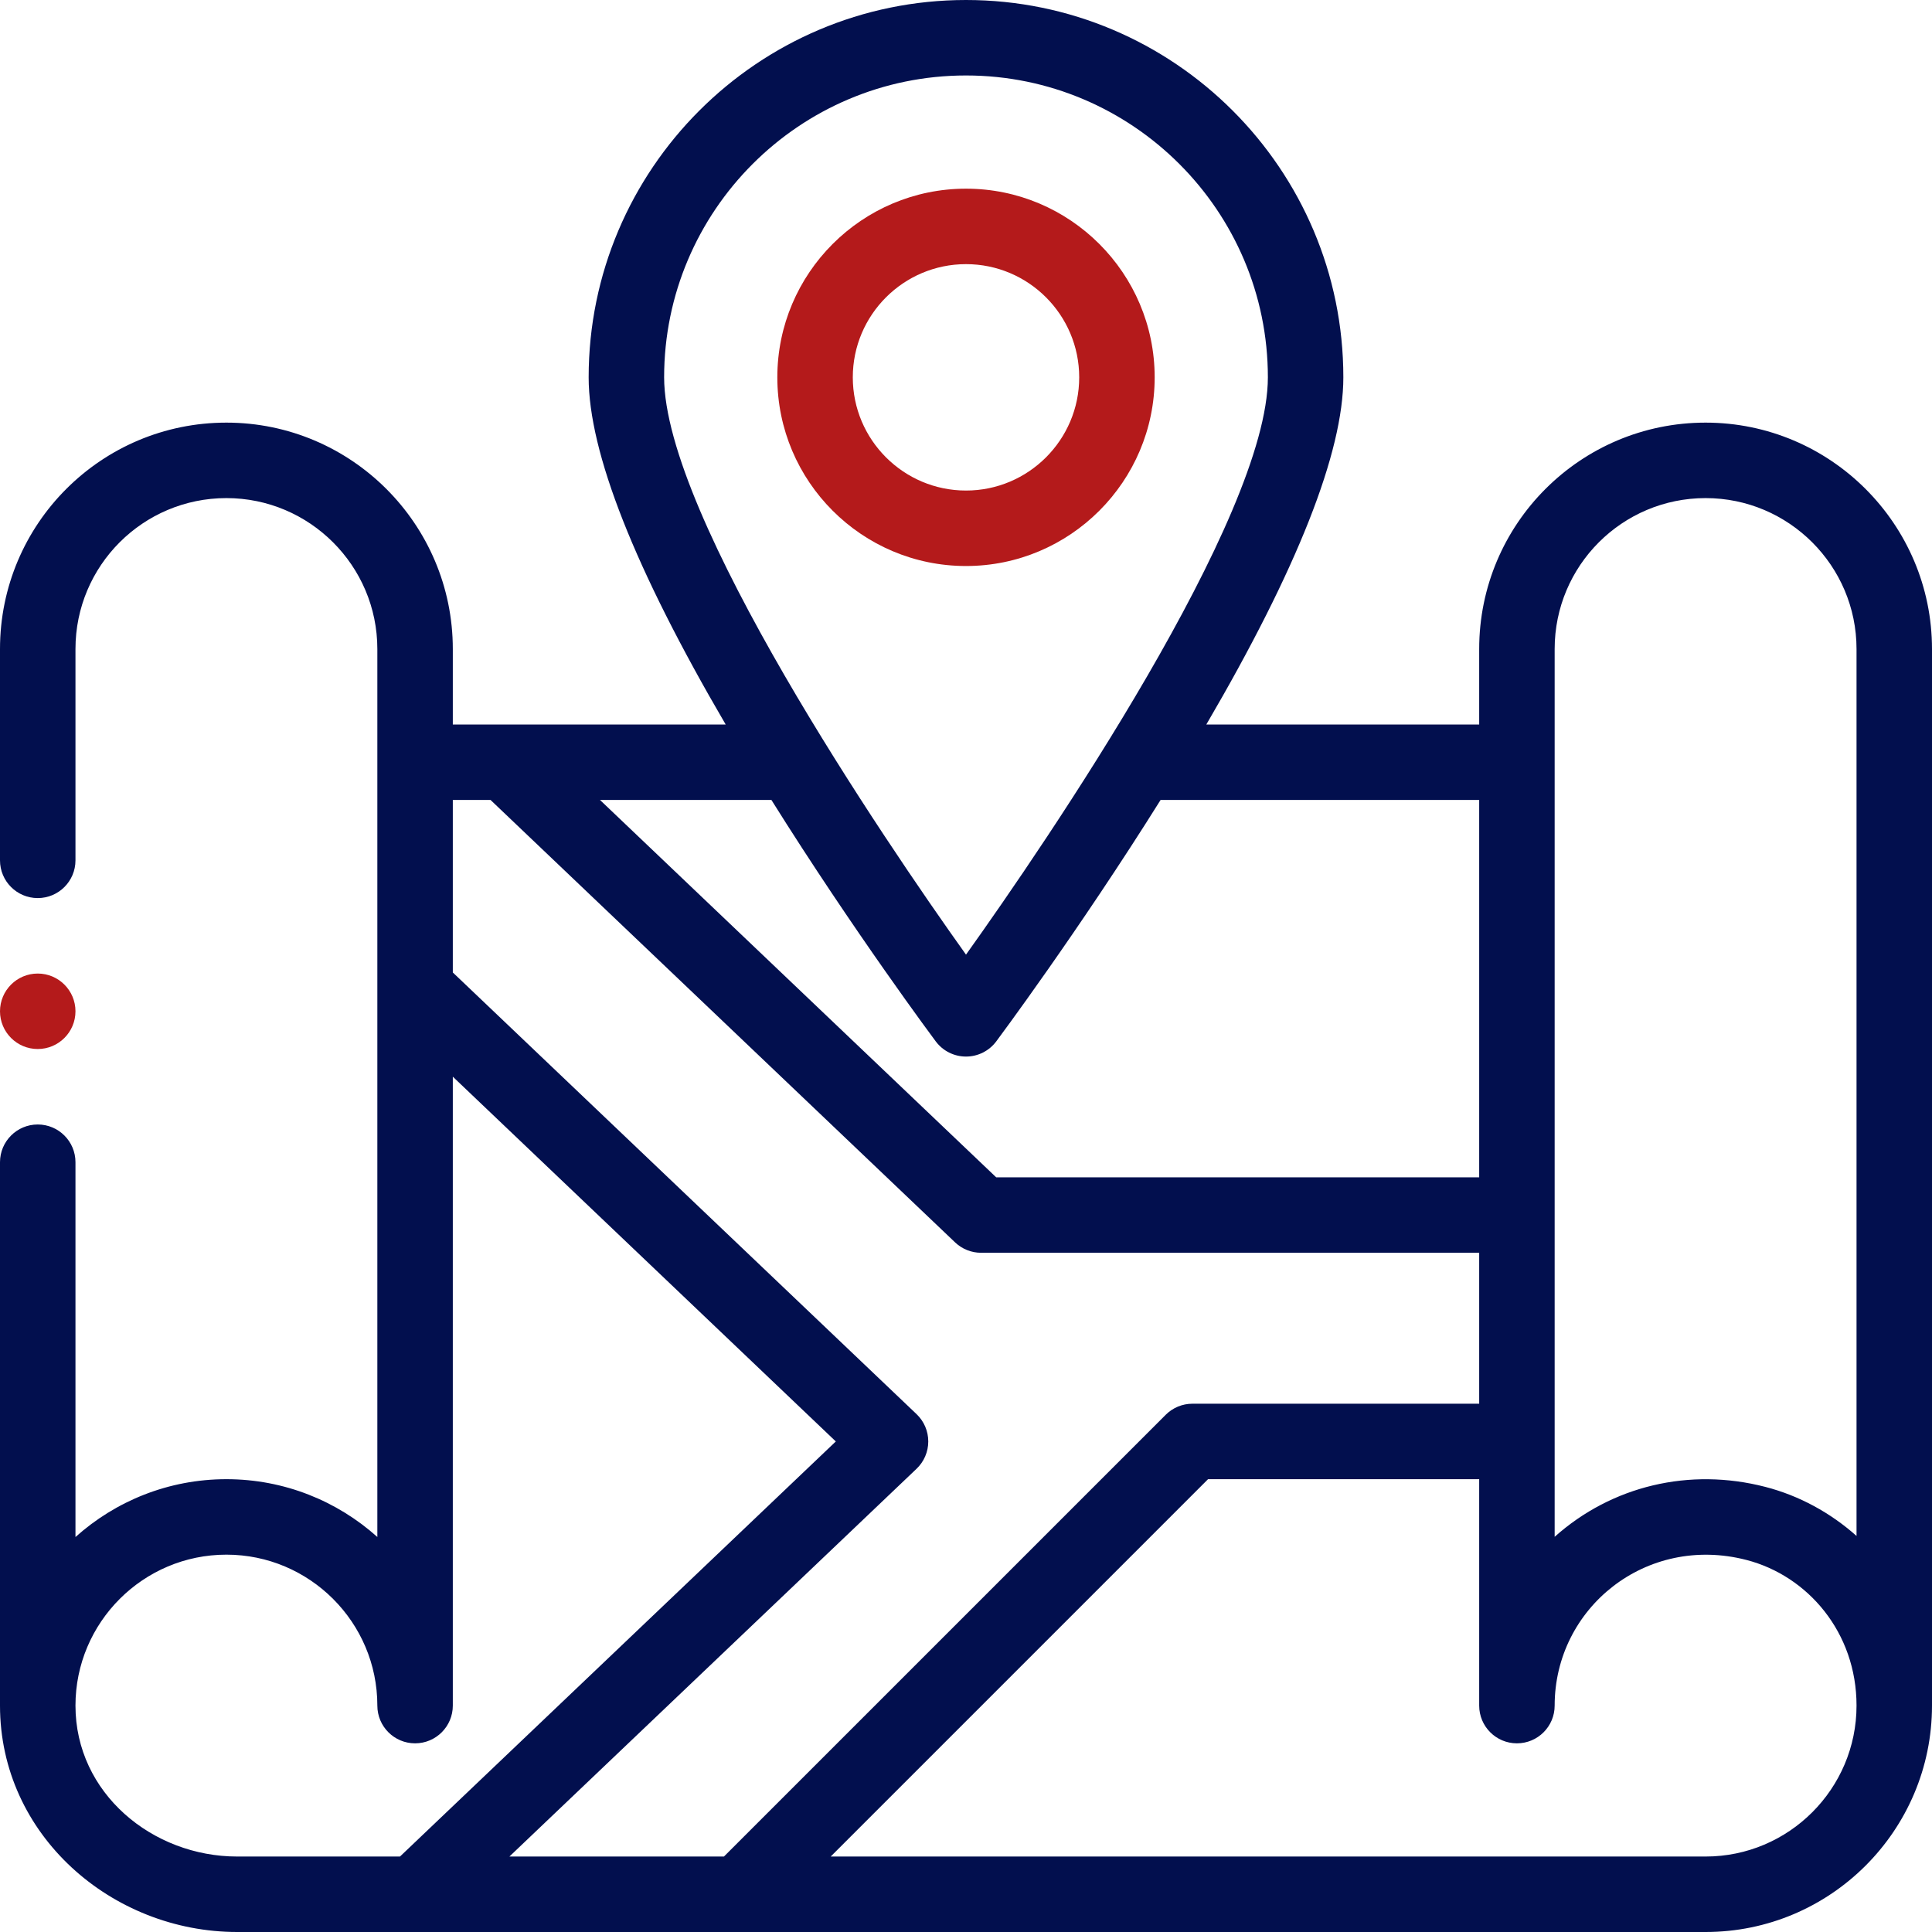
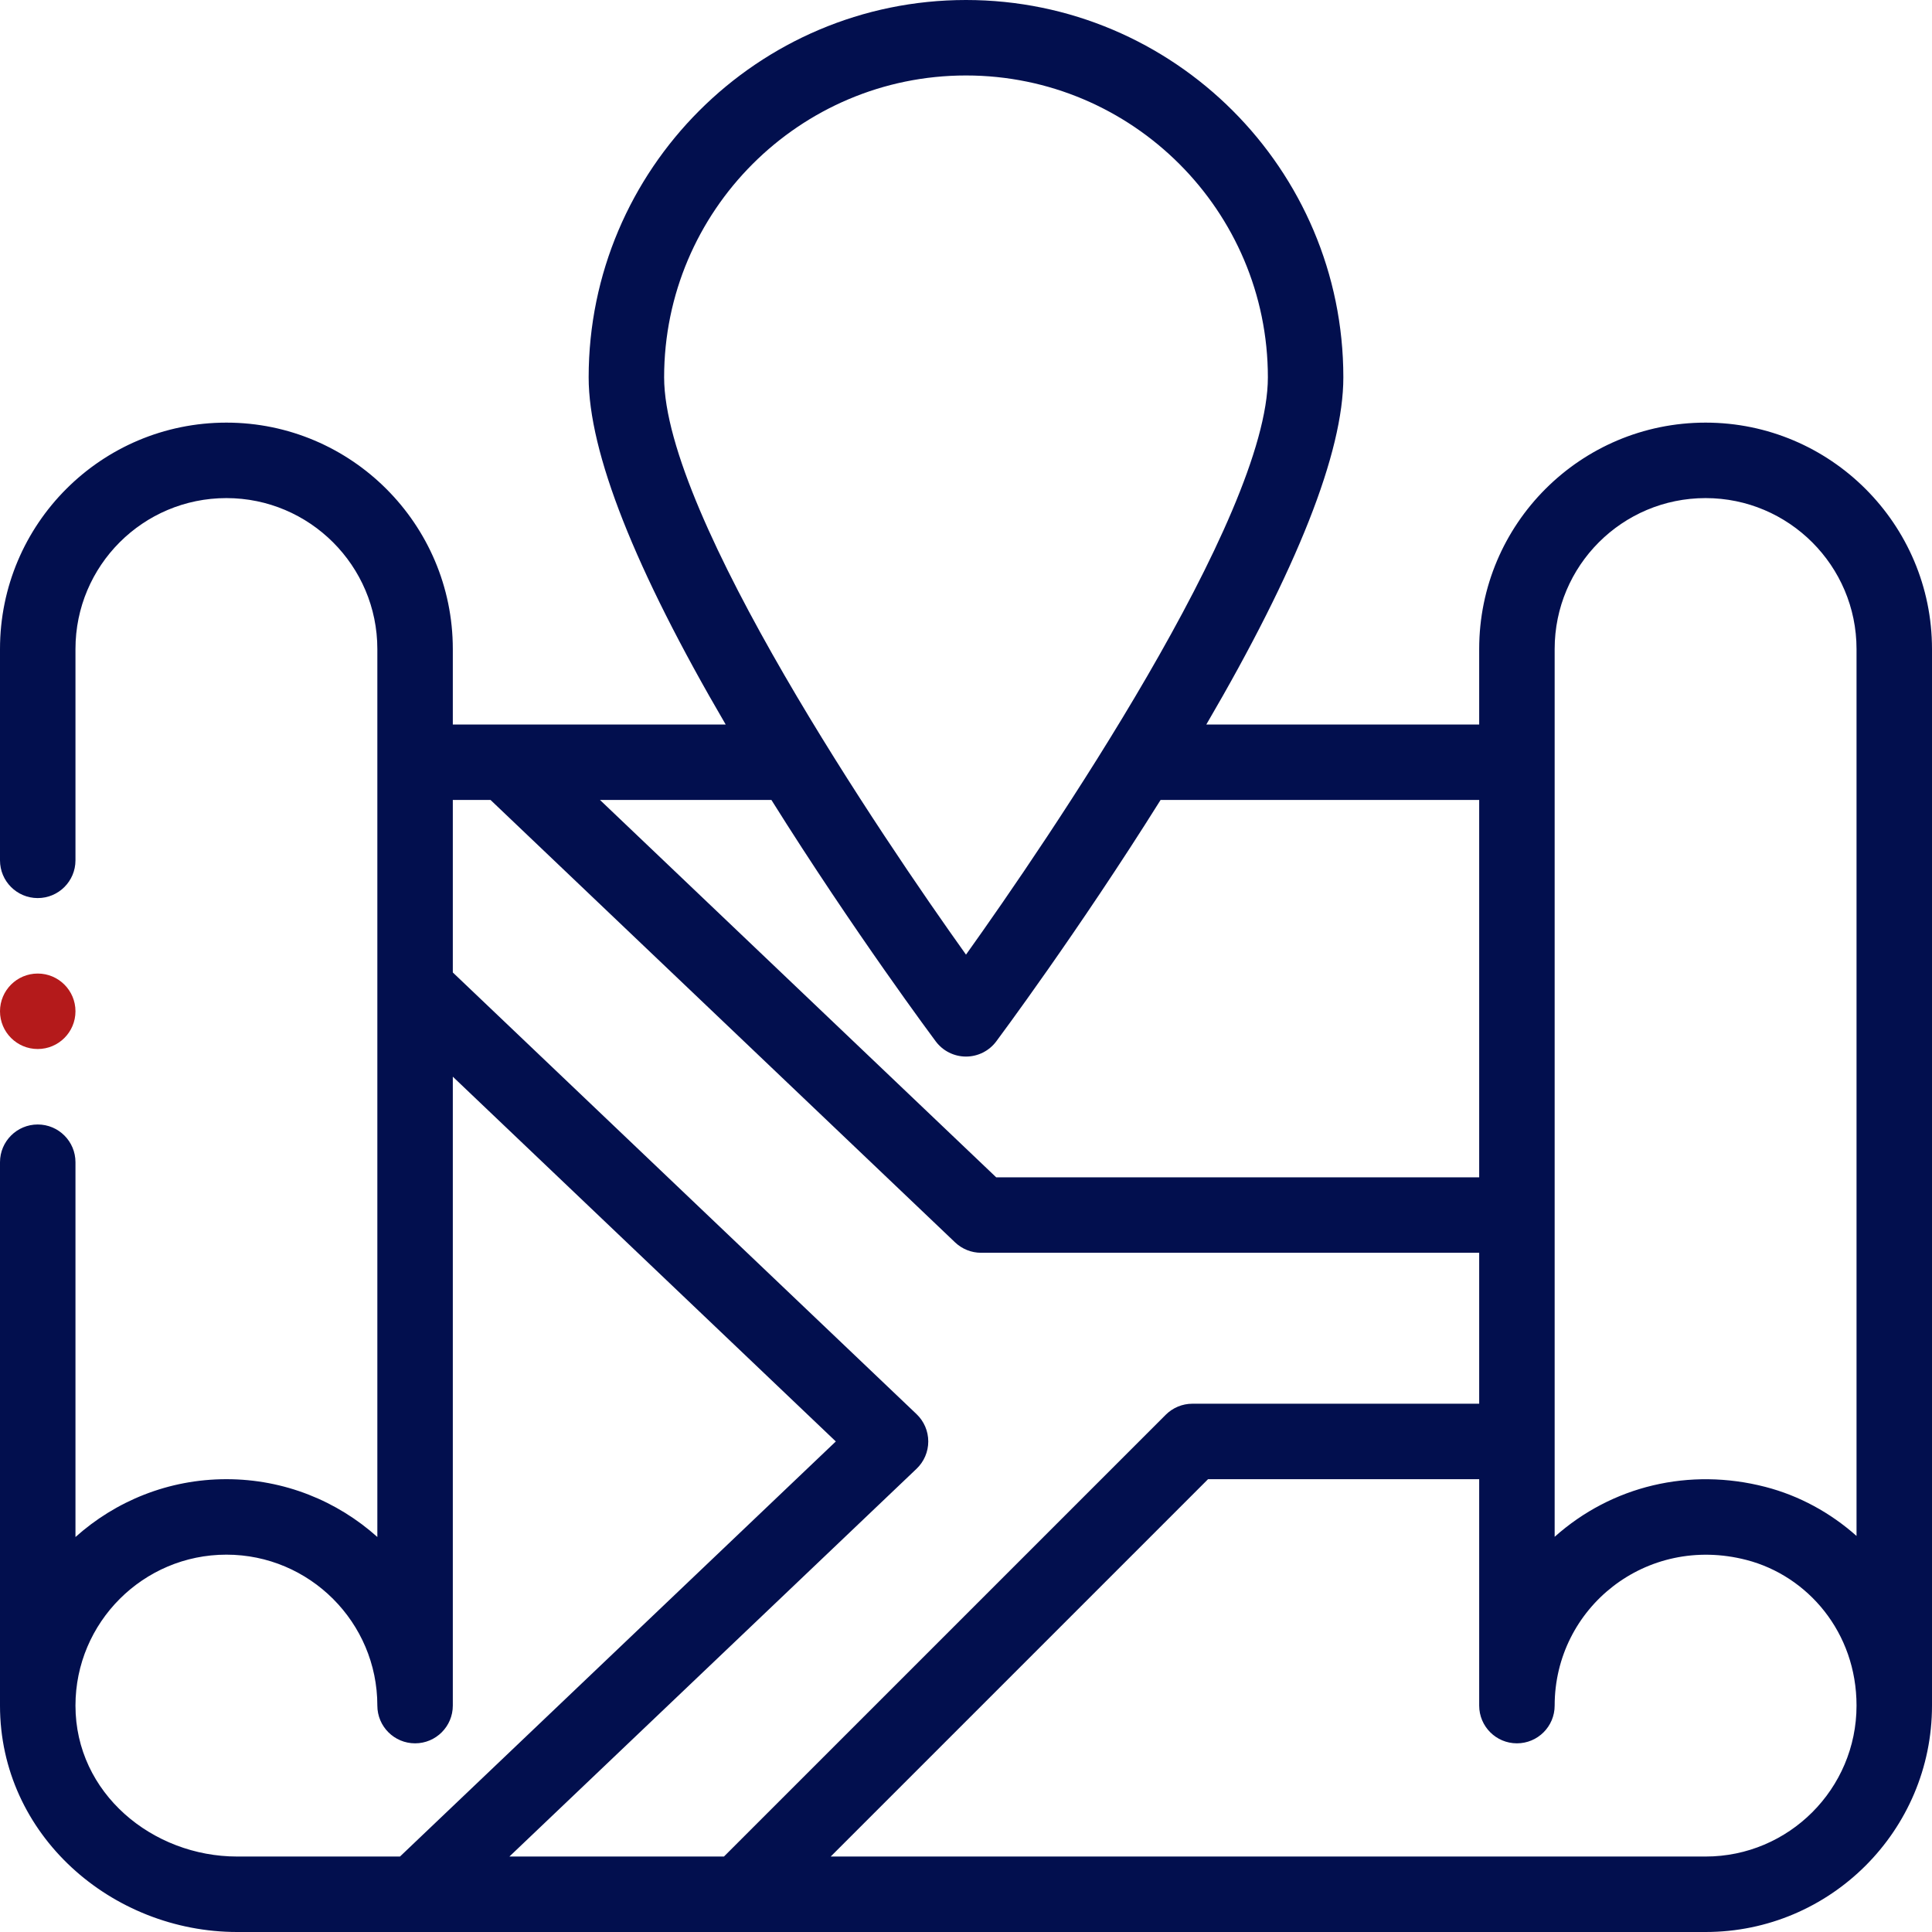
<svg xmlns="http://www.w3.org/2000/svg" width="100%" height="100%" viewBox="0 0 512 512" version="1.1" xml:space="preserve" style="fill-rule:evenodd;clip-rule:evenodd;stroke-linejoin:round;stroke-miterlimit:2;">
  <path d="M452,112C418.855,112 392,138.848 392,172L392,192L319.688,192C343.785,150.789 356,119.883 356,100C356,44.859 311.141,0 256,0C200.859,0 156,44.859 156,100C156,119.883 168.215,150.793 192.313,192L120,192L120,172C120,138.914 93.086,112 60,112C26.855,112 0,138.848 0,172L0,228C0,233.523 4.477,238 10,238C15.523,238 20,233.523 20,228L20,172C20,149.906 37.902,132 60,132C82.055,132 100,149.945 100,172L100,407.316C89.379,397.797 75.352,392 60,392C44.645,392 30.625,397.805 20,407.328L20,308C20,302.477 15.523,298 10,298C4.477,298 0,302.477 0,308L0,452C0,486.309 29.617,512 62.852,512L452,512C485.086,512 512,485.086 512,452L512,172C512,138.914 485.086,112 452,112ZM412,172C412,149.906 429.902,132 452,132C474.055,132 492,149.945 492,172L492,407.043C485.125,400.922 476.848,396.367 467.82,394.039C447.777,388.855 427.156,393.734 412,407.27L412,172ZM392,312L264,312C230.488,280.09 166.484,219.129 159.004,212L204.434,212C226.266,246.875 247.77,275.691 247.992,275.992C249.883,278.516 252.848,280 256,280C259.152,280 262.117,278.516 264.008,275.992C264.23,275.691 285.738,246.875 307.566,212L392,212L392,312ZM256,20C300.113,20 336,55.887 336,100C336,137.129 277.43,222.988 256,252.988C234.234,222.512 176,136.789 176,100C176,55.887 211.887,20 256,20ZM20,452C20,429.945 37.945,412 60,412C82.055,412 100,429.945 100,452C100,457.523 104.477,462 110,462C115.523,462 120,457.523 120,452L120,285.332L221.5,382L106,492L62.852,492C40.426,492 20,475.238 20,452ZM242.895,389.242C244.879,387.352 246,384.734 246,382C246,379.266 244.879,376.645 242.895,374.758L120,257.715L120,212L130,212C130.684,212.652 248.34,324.707 253.105,329.242C254.965,331.012 257.434,332 260,332L392,332L392,372L316,372C313.348,372 310.805,373.055 308.93,374.93L191.855,492L135,492L242.895,389.242ZM452,492L220.145,492L320.145,392L392,392L392,452C392,457.523 396.477,462 402,462C407.523,462 412,457.523 412,452C412,426.137 436.219,406.531 462.82,413.402C479.059,417.598 492,432.594 492,452C492,474.055 474.055,492 452,492Z" style="fill:rgb(2,15,78);fill-rule:nonzero;" />
-   <path d="M256,150C283.57,150 306,127.57 306,100C306,72.43 283.57,50 256,50C228.43,50 206,72.43 206,100C206,127.57 228.43,150 256,150ZM256,70C272.543,70 286,83.457 286,100C286,116.543 272.543,130 256,130C239.457,130 226,116.543 226,100C226,83.457 239.457,70 256,70Z" style="fill:rgb(180,26,27);fill-rule:nonzero;" />
  <path d="M10,278C15.52,278 20,273.52 20,268C20,262.48 15.52,258 10,258C4.48,258 0,262.48 0,268C0,273.52 4.48,278 10,278Z" style="fill:rgb(180,26,27);fill-rule:nonzero;" />
</svg>